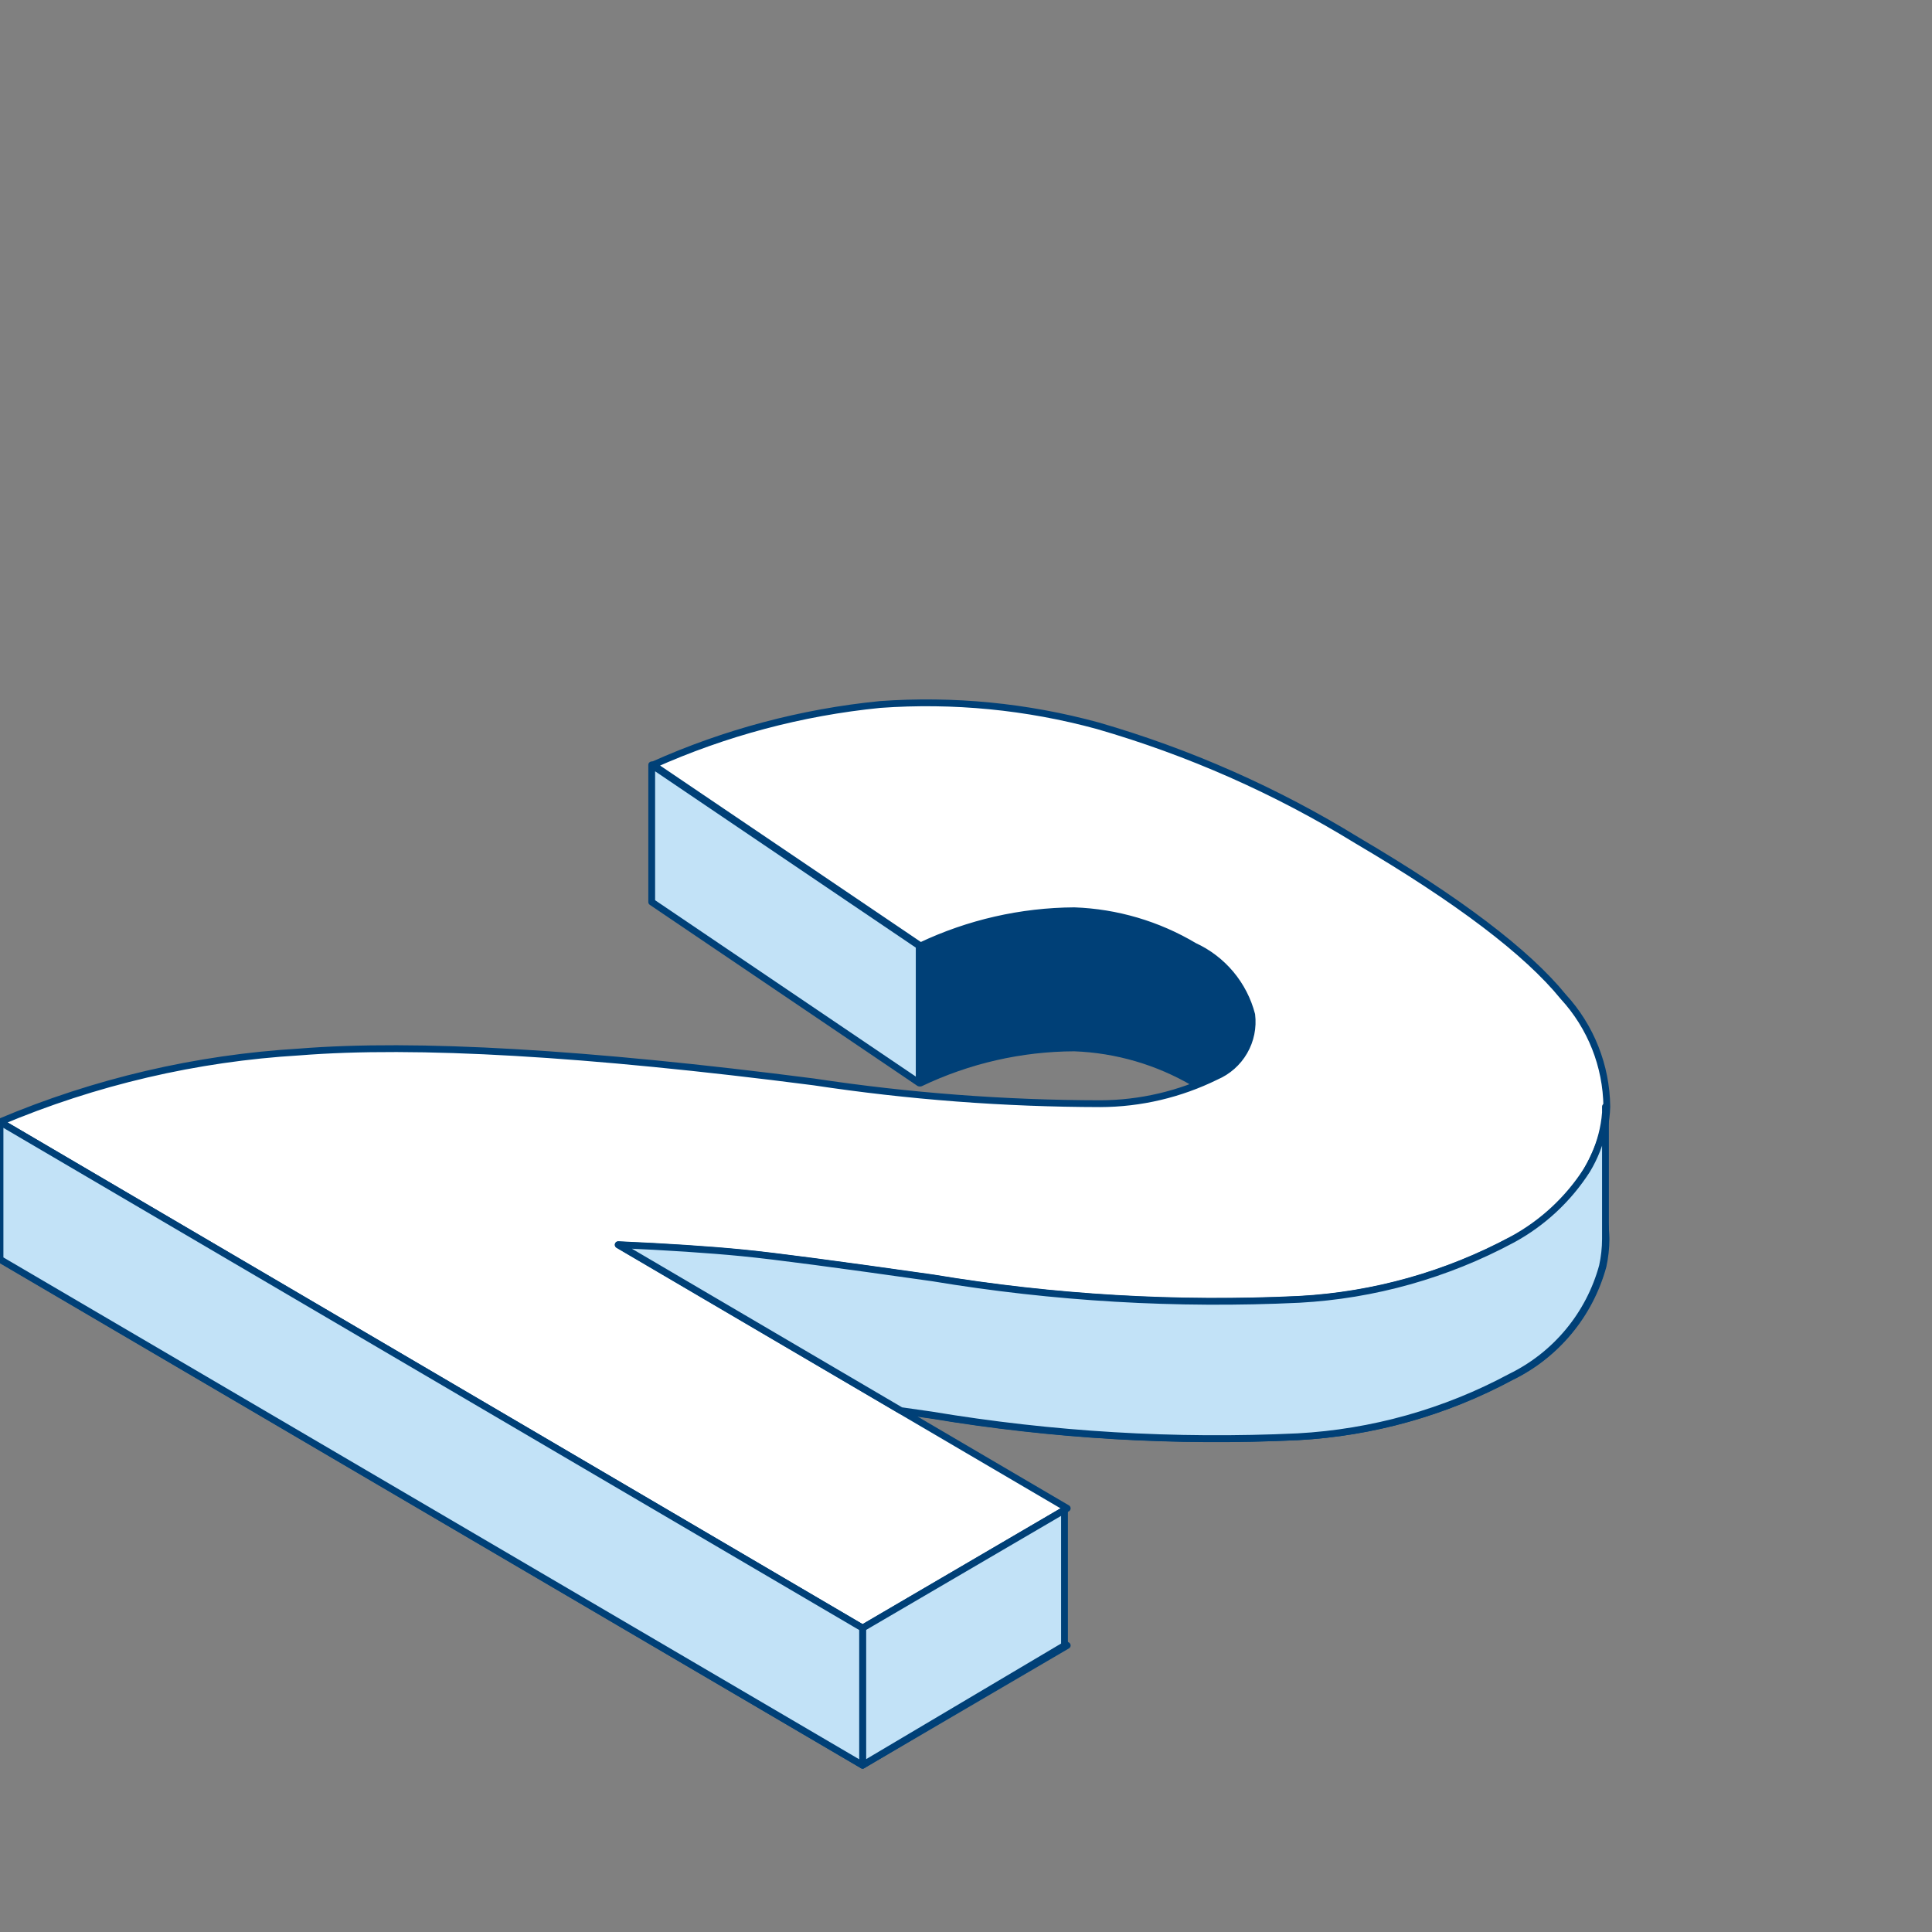
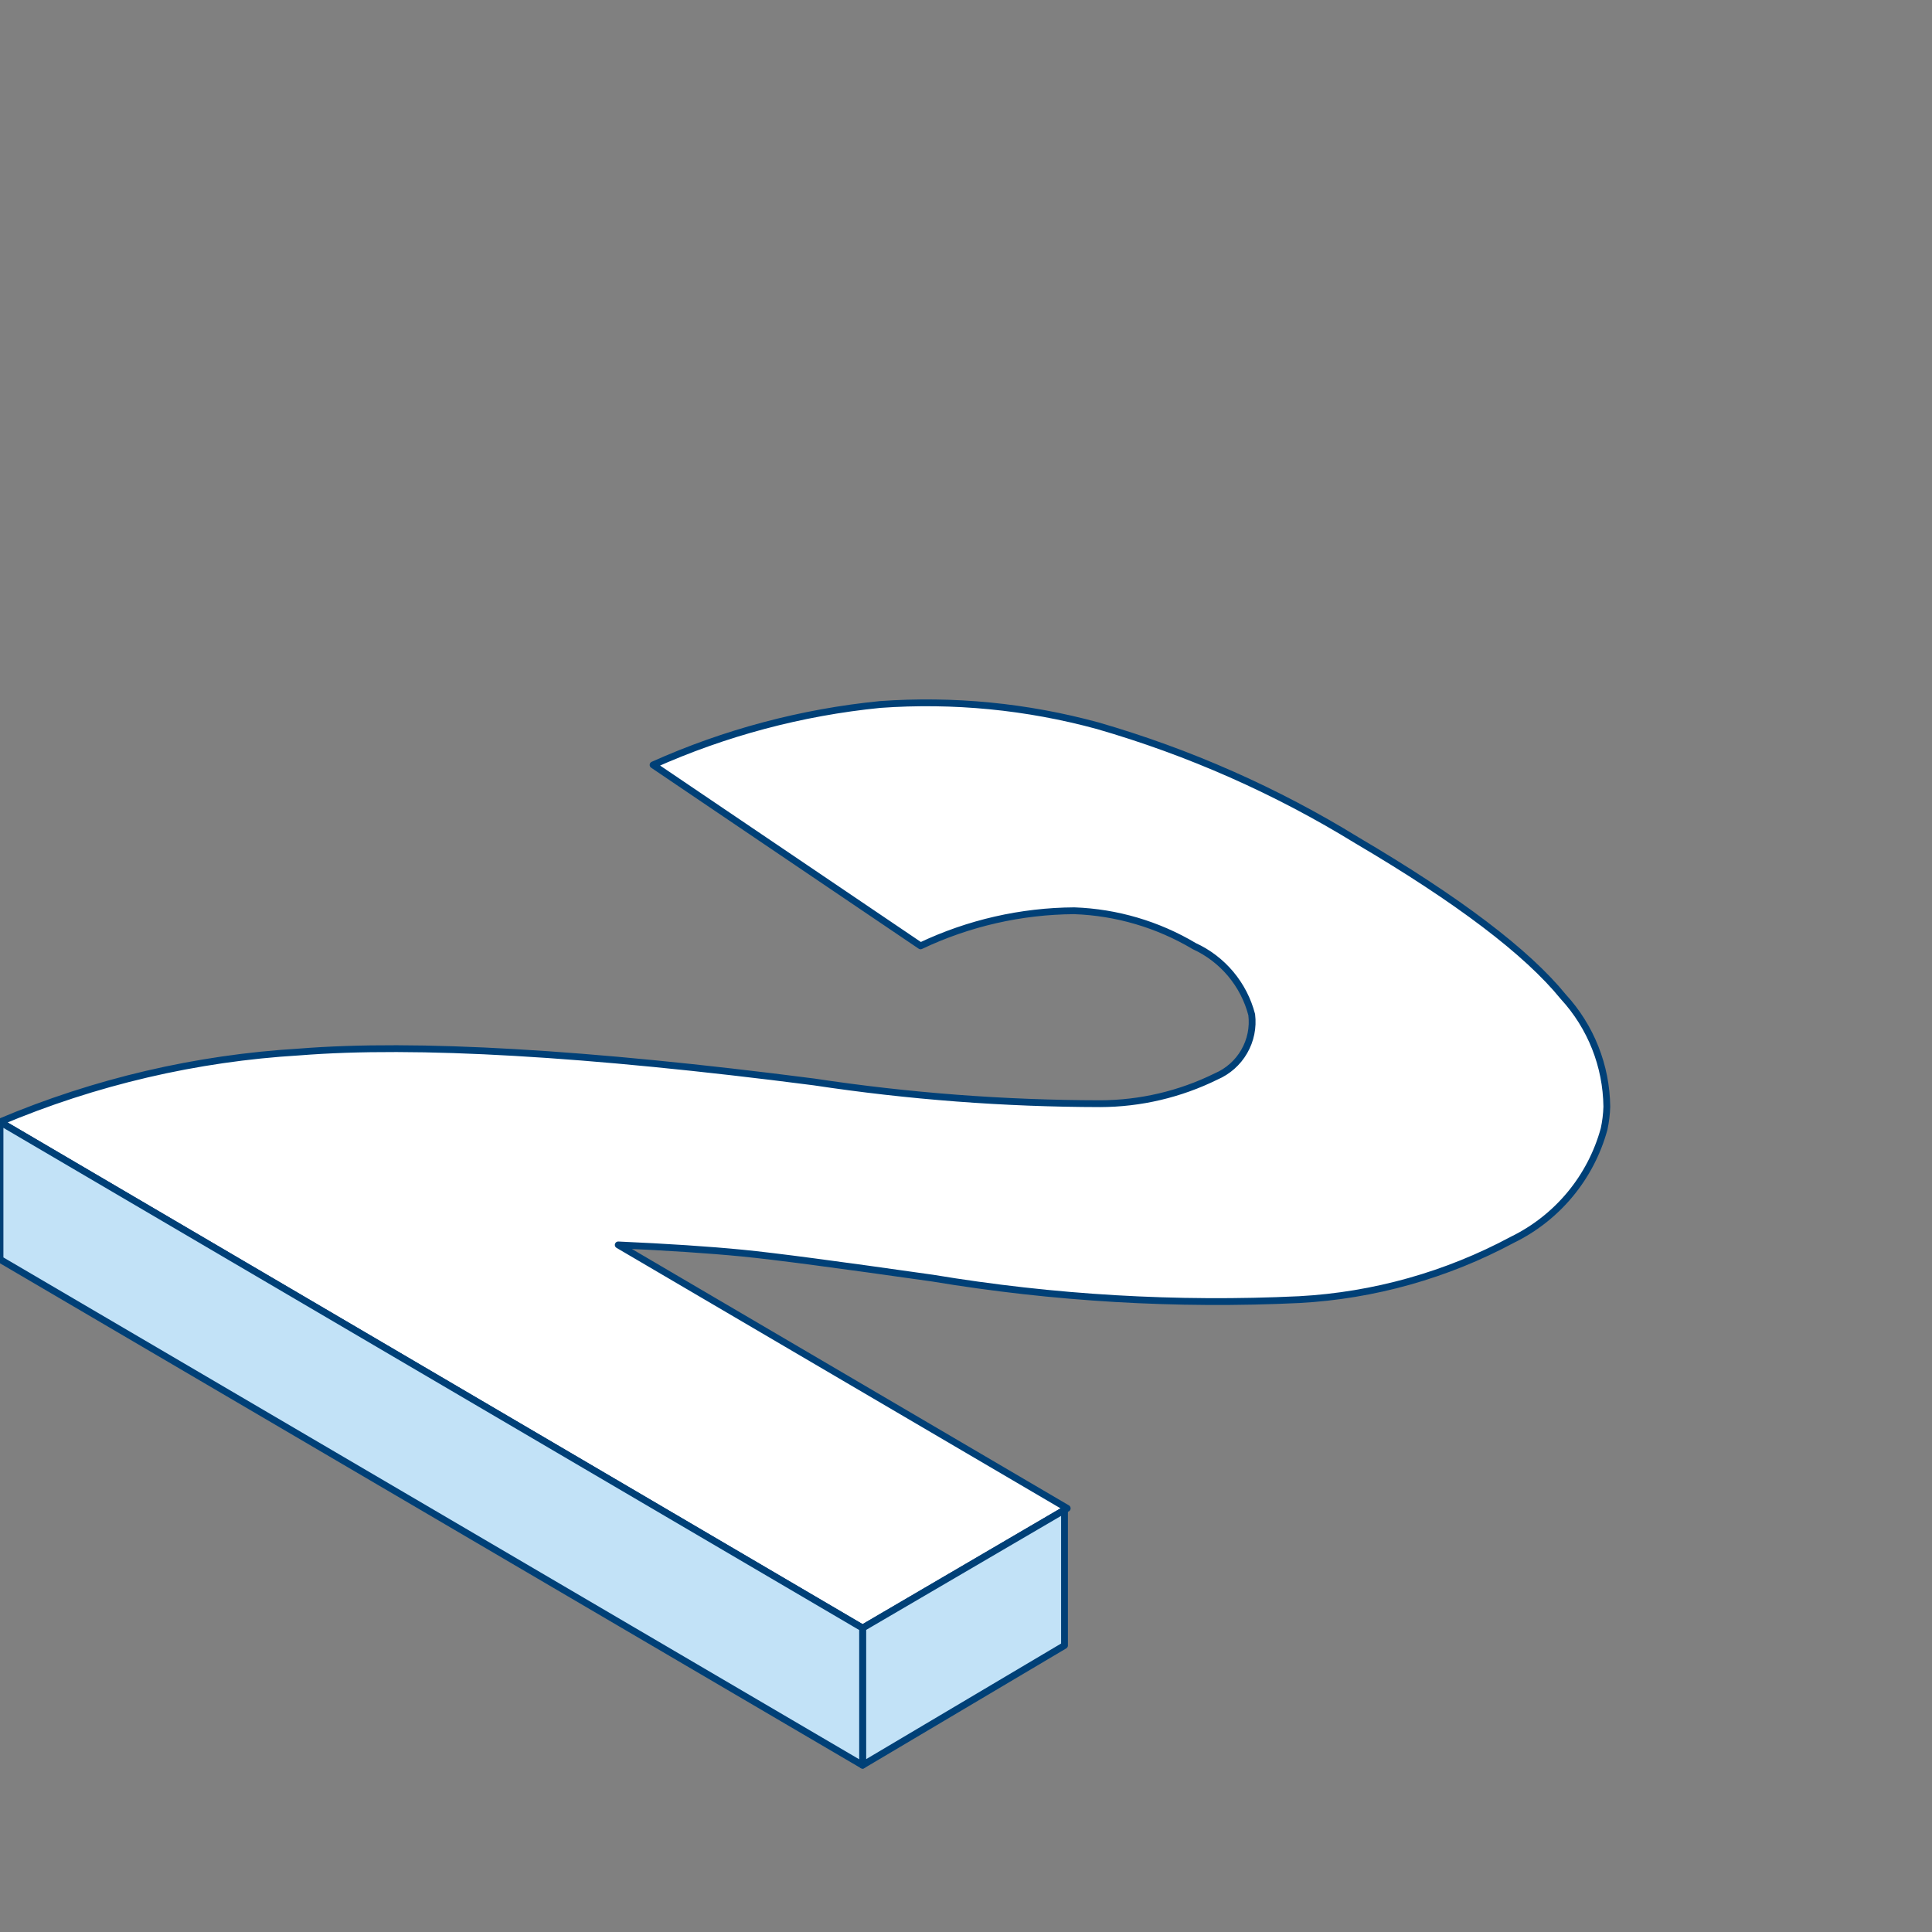
<svg xmlns="http://www.w3.org/2000/svg" width="71" height="71" viewBox="0 0 71 71" fill="none">
  <rect x="0" y="0" width="71" height="71" fill="#808080" stroke="none" />
  <g clip-path="url(#clip0_62:4753)">
-     <path d="M58.32 43C58.07 42.538 57.779 42.1 57.45 41.69C56.117 40.05 53.593 38.137 49.88 35.95C46.907 34.116 43.697 32.696 40.34 31.73C37.736 31.02 35.032 30.757 32.34 30.95C29.46 31.231 26.644 31.974 24 33.15L33.83 39.8C35.595 38.958 37.525 38.517 39.48 38.51C41.034 38.568 42.55 39.011 43.89 39.8C44.406 40.041 44.862 40.393 45.227 40.83C45.592 41.267 45.855 41.779 46 42.33C46.057 42.799 45.961 43.275 45.724 43.684C45.488 44.093 45.125 44.415 44.69 44.6C43.365 45.255 41.908 45.597 40.43 45.6C36.908 45.595 33.392 45.327 29.91 44.8C21.57 43.727 15.267 43.357 11 43.69C7.214 43.923 3.495 44.796 0 46.27L31.7 64.87L39.22 60.47L22.72 50.79C24.52 50.87 26.04 50.97 27.27 51.09C28.5 51.21 30.27 51.45 33.11 51.85L34.23 52.01C38.683 52.751 43.201 53.016 47.71 52.8C50.45 52.65 53.123 51.899 55.54 50.6C56.359 50.2 57.083 49.63 57.664 48.928C58.245 48.227 58.67 47.409 58.91 46.53C58.982 46.202 59.019 45.866 59.02 45.53C59.003 44.641 58.763 43.771 58.32 43V43Z" fill="#004077" stroke="#004077" stroke-width="0.25" stroke-linecap="round" stroke-linejoin="round" />
    <path d="M57.45 36.63C56.117 34.99 53.593 33.076 49.88 30.89C46.905 29.059 43.696 27.64 40.34 26.67C37.736 25.96 35.032 25.696 32.34 25.89C29.459 26.177 26.643 26.926 24 28.11L33.83 34.76C35.596 33.922 37.525 33.482 39.48 33.47C41.036 33.526 42.552 33.973 43.89 34.77C44.406 35.007 44.863 35.357 45.228 35.792C45.593 36.228 45.857 36.739 46 37.29C46.057 37.759 45.961 38.234 45.724 38.643C45.488 39.053 45.125 39.374 44.69 39.56C43.365 40.214 41.908 40.556 40.43 40.56C36.908 40.554 33.392 40.287 29.91 39.76C21.57 38.686 15.267 38.32 11 38.66C7.214 38.885 3.494 39.754 0 41.23L31.7 59.83L39.12 55.49L39.22 55.43L22.72 45.75C24.52 45.83 26.04 45.93 27.27 46.05C28.5 46.17 30.82 46.48 34.27 46.97C38.723 47.71 43.241 47.975 47.75 47.76C50.49 47.61 53.163 46.858 55.58 45.56C56.399 45.16 57.123 44.59 57.704 43.888C58.285 43.186 58.71 42.368 58.95 41.49C59.008 41.22 59.042 40.945 59.05 40.67C59.033 39.172 58.464 37.733 57.45 36.63V36.63Z" fill="white" stroke="#004077" stroke-width="0.25" stroke-linecap="round" stroke-linejoin="round" />
-     <path d="M23.95 28.109V33.149L33.78 39.799V34.759L23.95 28.109Z" fill="#C2E2F7" stroke="#004077" stroke-width="0.25" stroke-linecap="round" stroke-linejoin="round" />
-     <path d="M59 40.67V45.53C58.999 45.866 58.962 46.201 58.89 46.53C58.65 47.409 58.225 48.227 57.644 48.928C57.063 49.63 56.339 50.2 55.52 50.6C53.103 51.899 50.43 52.65 47.69 52.8C43.188 53.011 38.676 52.742 34.23 52L33.11 51.84L22.72 45.74C24.52 45.82 26.04 45.92 27.27 46.04C28.5 46.16 30.82 46.47 34.27 46.96C38.723 47.701 43.242 47.965 47.75 47.75C50.49 47.6 53.163 46.849 55.58 45.55C56.694 44.944 57.636 44.067 58.32 43C58.598 42.539 58.797 42.036 58.91 41.51C58.969 41.24 59.002 40.966 59.01 40.69L59 40.67Z" fill="#C2E2F7" stroke="#004077" stroke-width="0.25" stroke-linecap="round" stroke-linejoin="round" />
    <path d="M39.12 55.49V60.47L31.7 64.87V59.83L39.12 55.49Z" fill="#C2E2F7" stroke="#004077" stroke-width="0.25" stroke-linecap="round" stroke-linejoin="round" />
    <path d="M0 41.23V46.281L31.7 64.871V59.831L0 41.23Z" fill="#C2E2F7" stroke="#004077" stroke-width="0.25" stroke-linecap="round" stroke-linejoin="round" />
  </g>
  <defs>
    <clipPath id="clip0_62:4753">
      <rect width="70.87" height="70.87" fill="white" />
    </clipPath>
  </defs>
</svg>